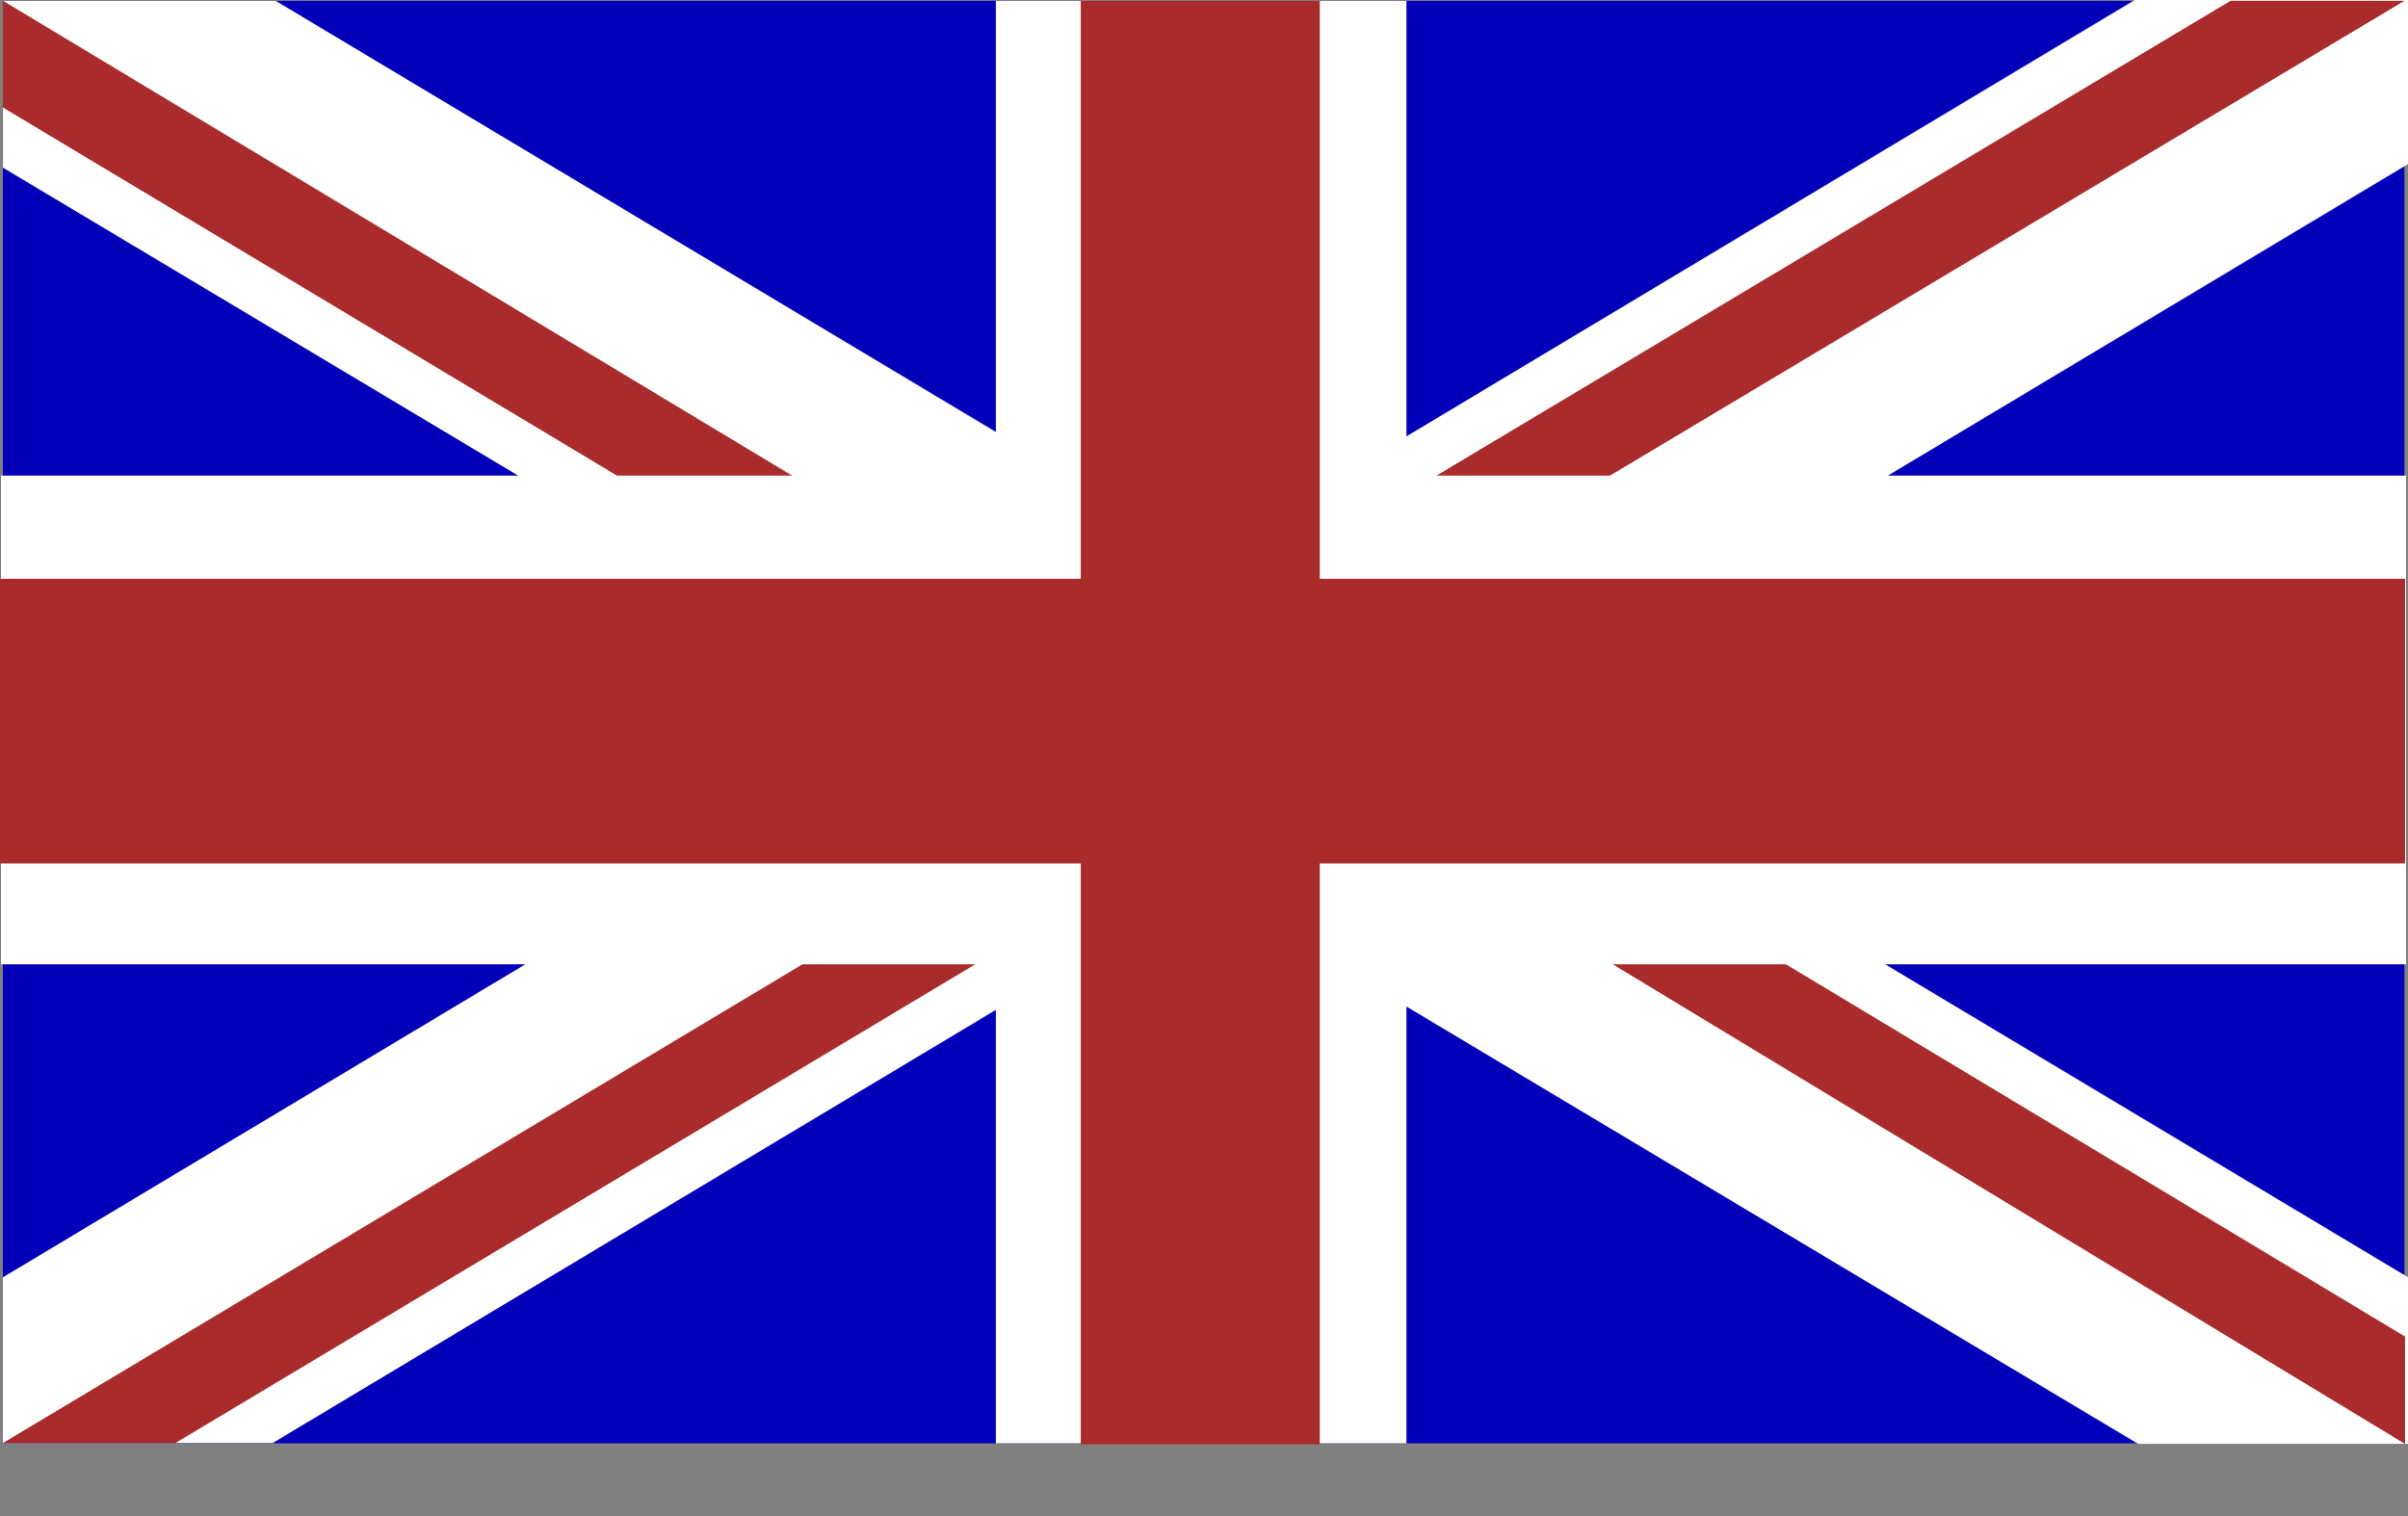
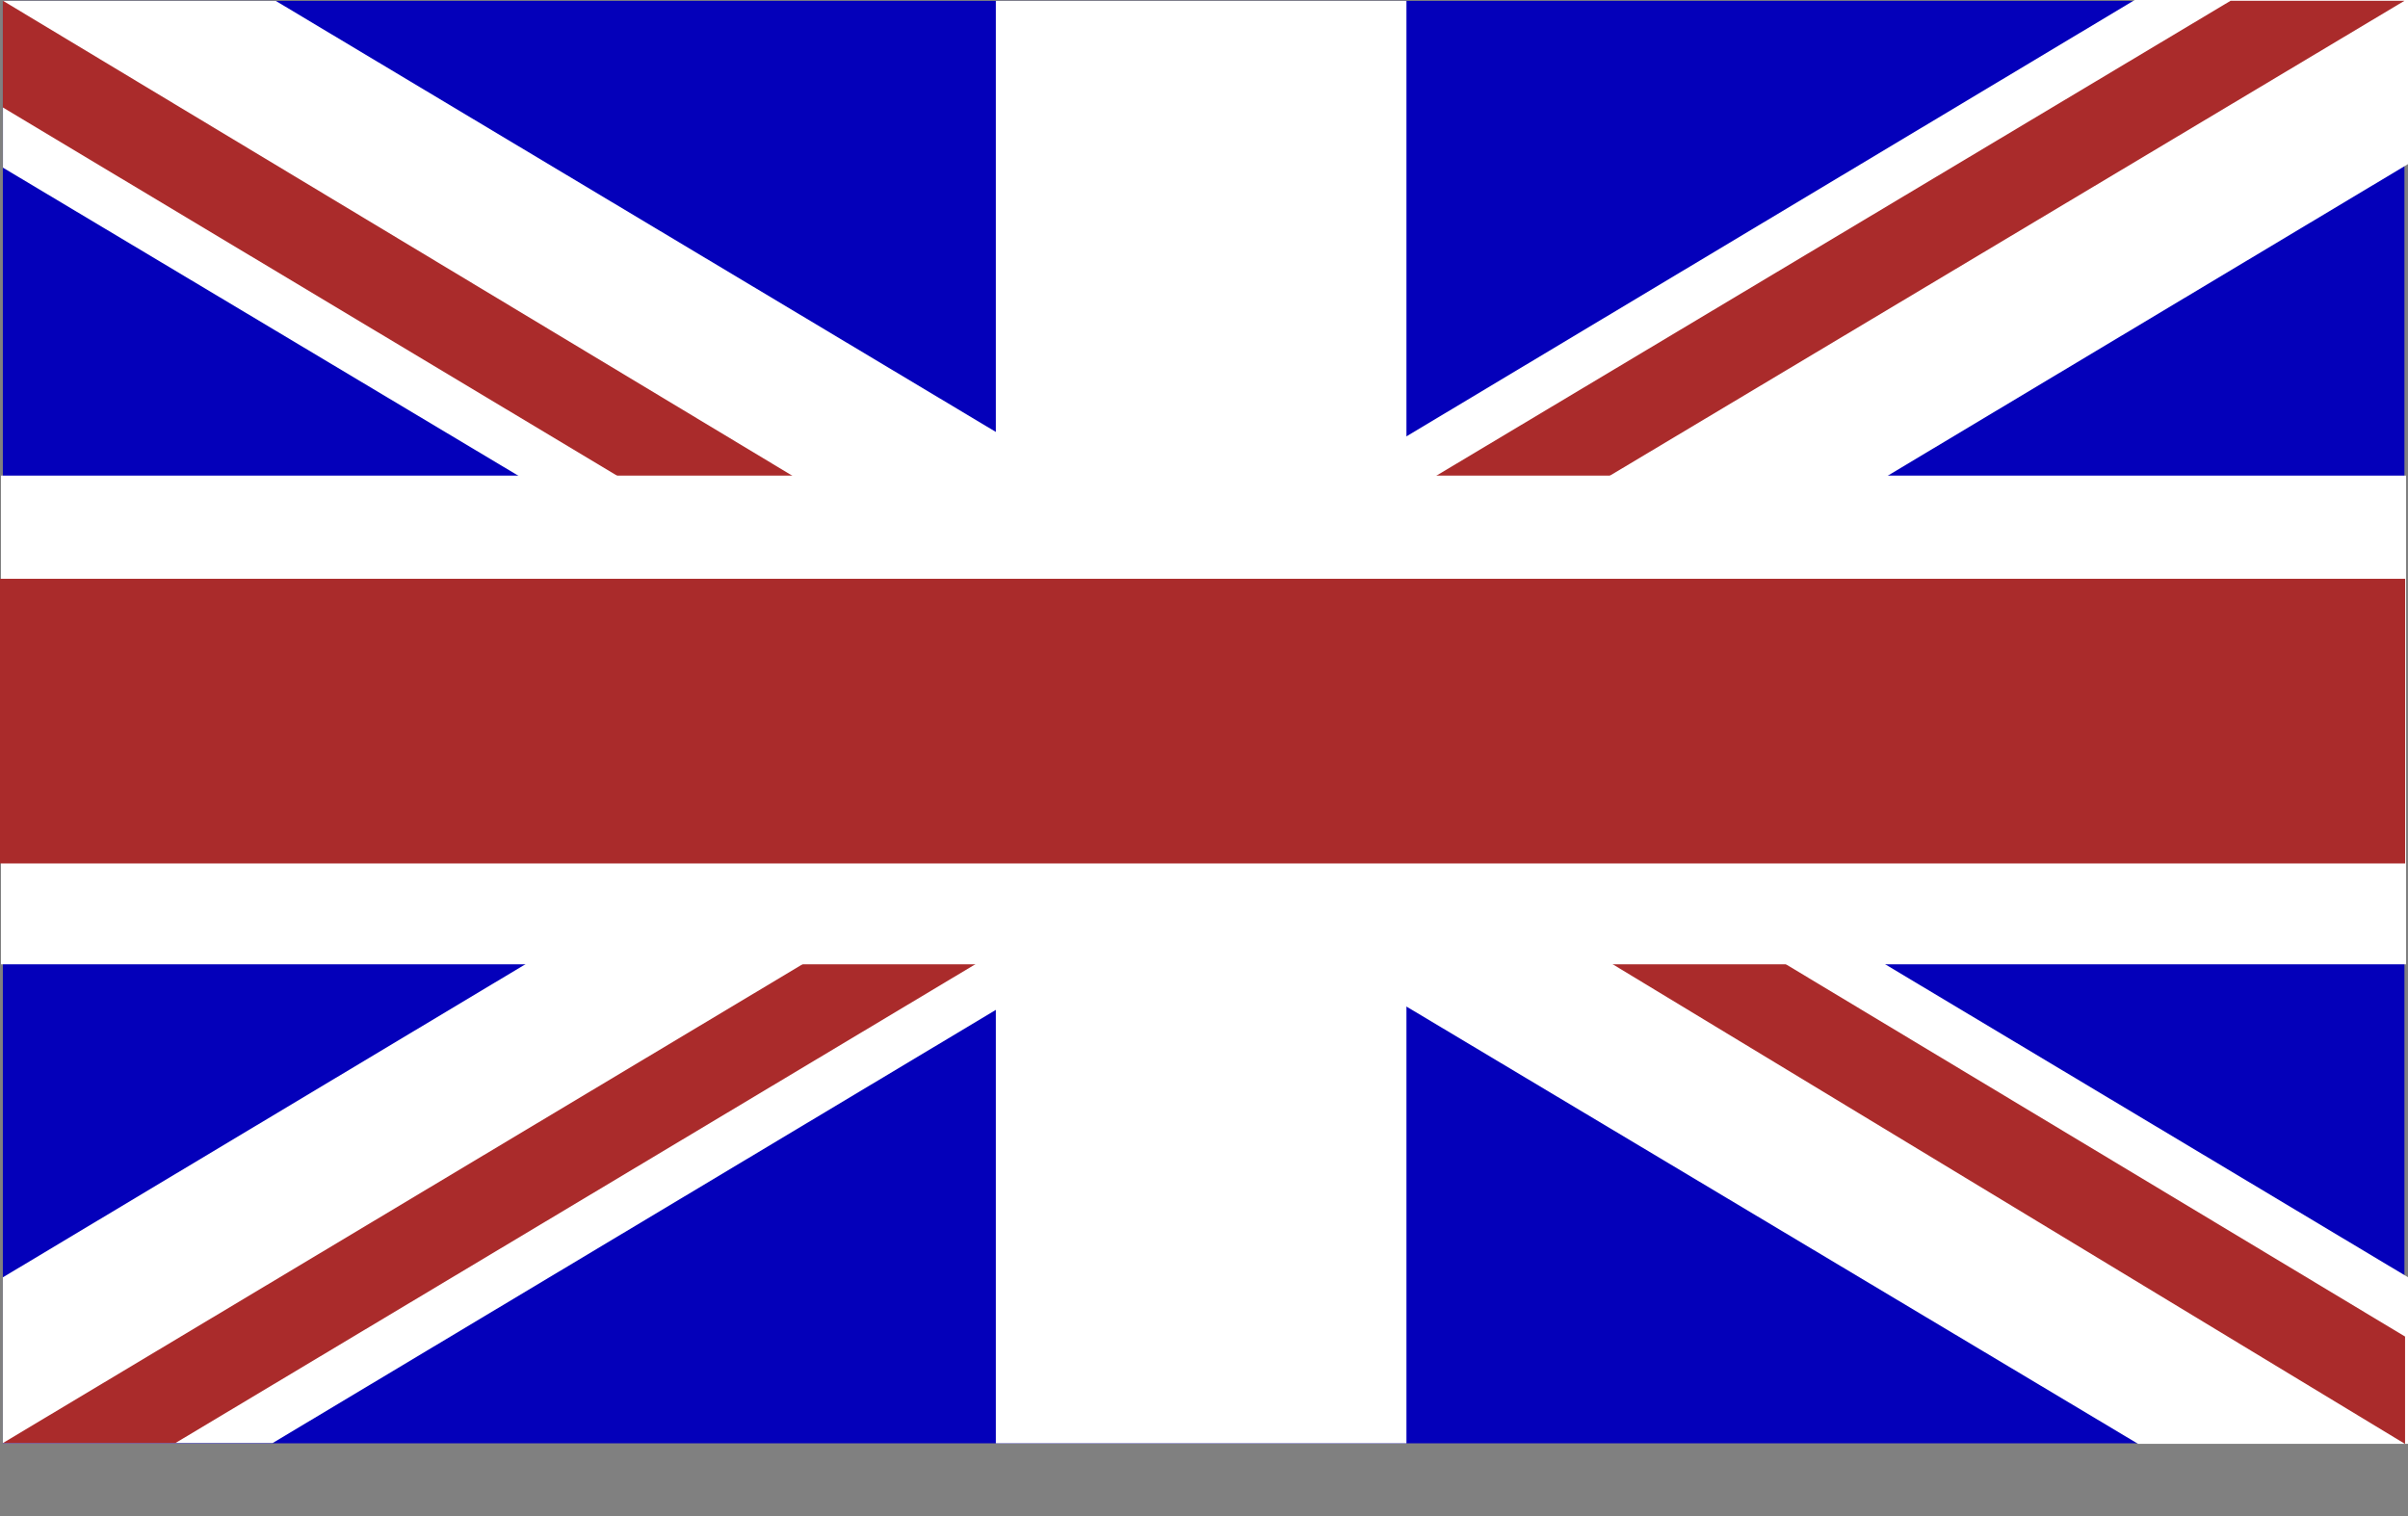
<svg xmlns="http://www.w3.org/2000/svg" width="27" height="17" viewBox="0 0 27 17" fill="none">
  <rect x="0" y="0" width="27" height="17" fill="#808080" stroke="none" />
  <g clip-path="url(#jmkptayp5a)">
    <path d="M26.96.01H.032v16.174H26.96V.009z" fill="#0400BA" />
    <path d="M3.059 16.181H.032v-1.858L23.936 0H27v1.84L3.059 16.18z" fill="#fff" />
    <path d="M.032.01h3.06L27 14.322v1.868h-3.027L.033 1.88V.01z" fill="#fff" />
    <path d="m16.333 6.36-2.084.084L25.01.009h1.95L16.334 6.36zM.033 16.181l9.938-5.951.575.19.85.117-9.429 5.644H.033zM17.578 10.507l1.524-.249 7.865 4.729v1.204l-9.389-5.684zM9.347 5.614l-1.742.131-7.573-4.54V.008l9.315 5.605z" fill="#AA2B2B" />
    <path d="M26.98 5.333H.011v5.48h26.967v-5.48z" fill="#fff" />
    <path d="M15.77.01h-4.604v16.174h4.604V.009z" fill="#fff" />
    <path d="M26.968 6.49H0v3.192h26.968V6.49z" fill="#AA2B2B" />
-     <path d="M14.798.01h-2.68V16.2h2.68V.01z" fill="#AA2B2B" />
  </g>
  <defs>
    <clipPath id="jmkptayp5a">
      <path fill="#fff" transform="scale(1.002)" d="M0 0h26.939v16.163H0z" />
    </clipPath>
  </defs>
</svg>